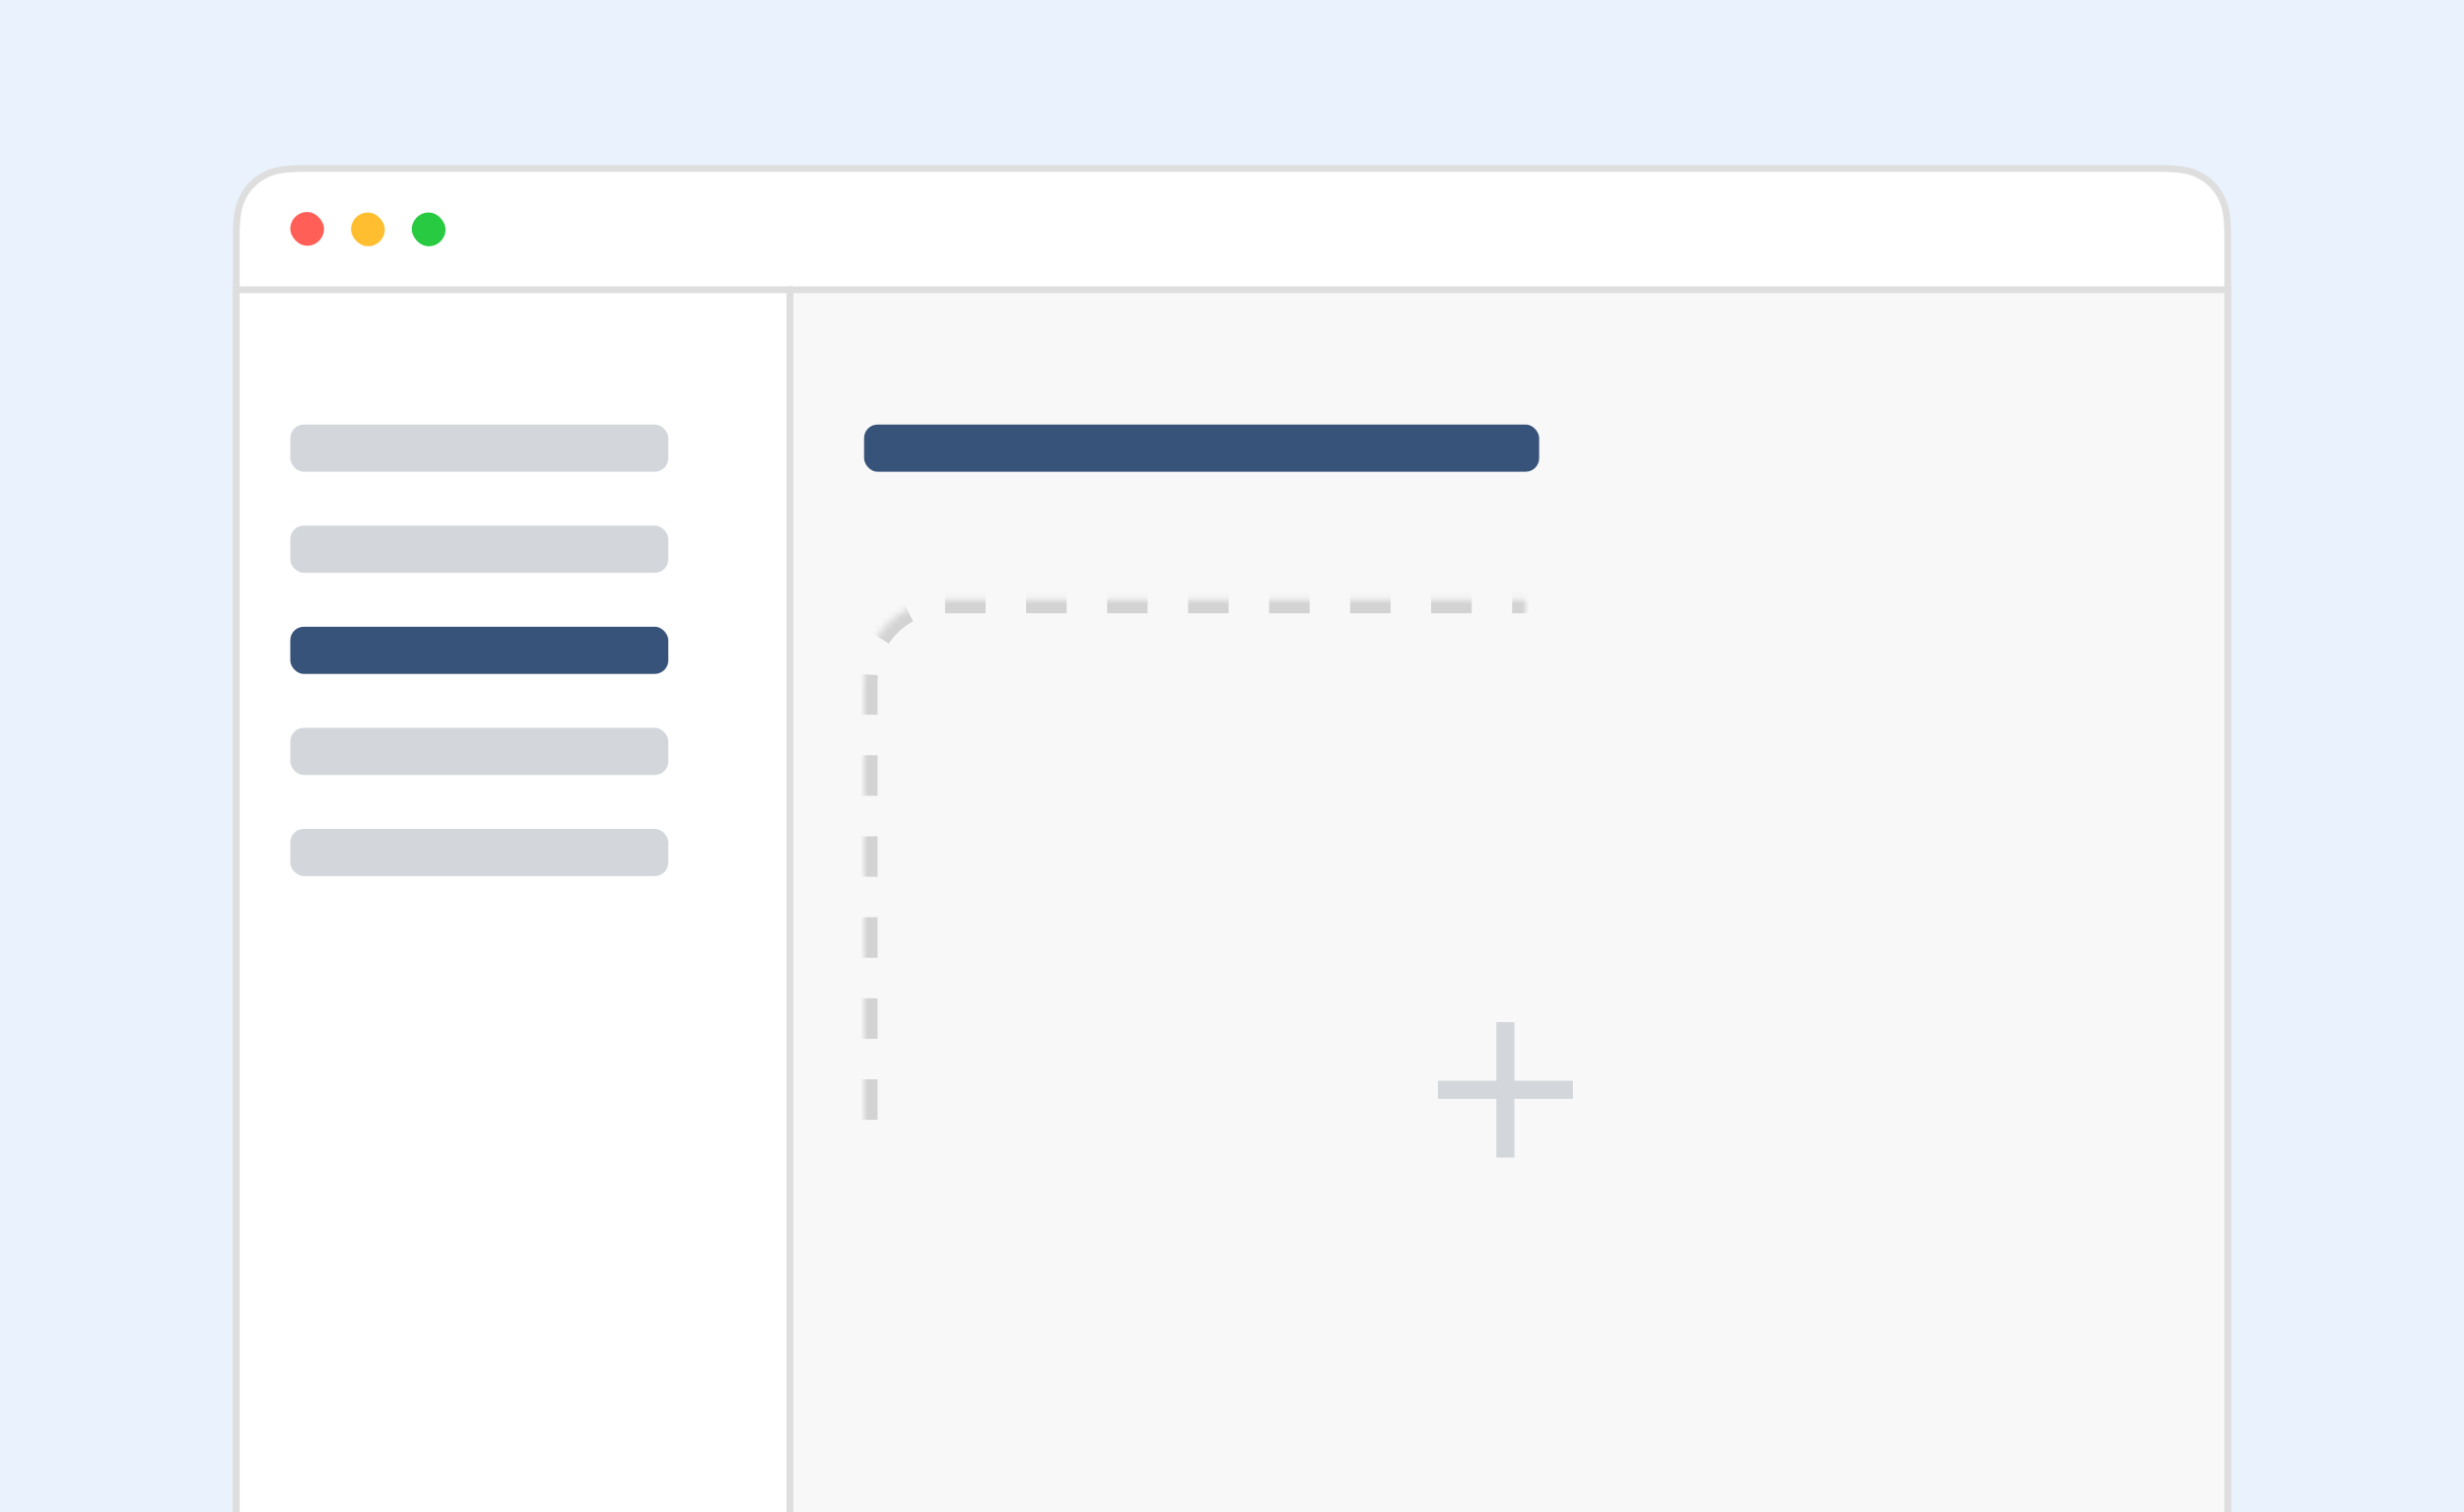
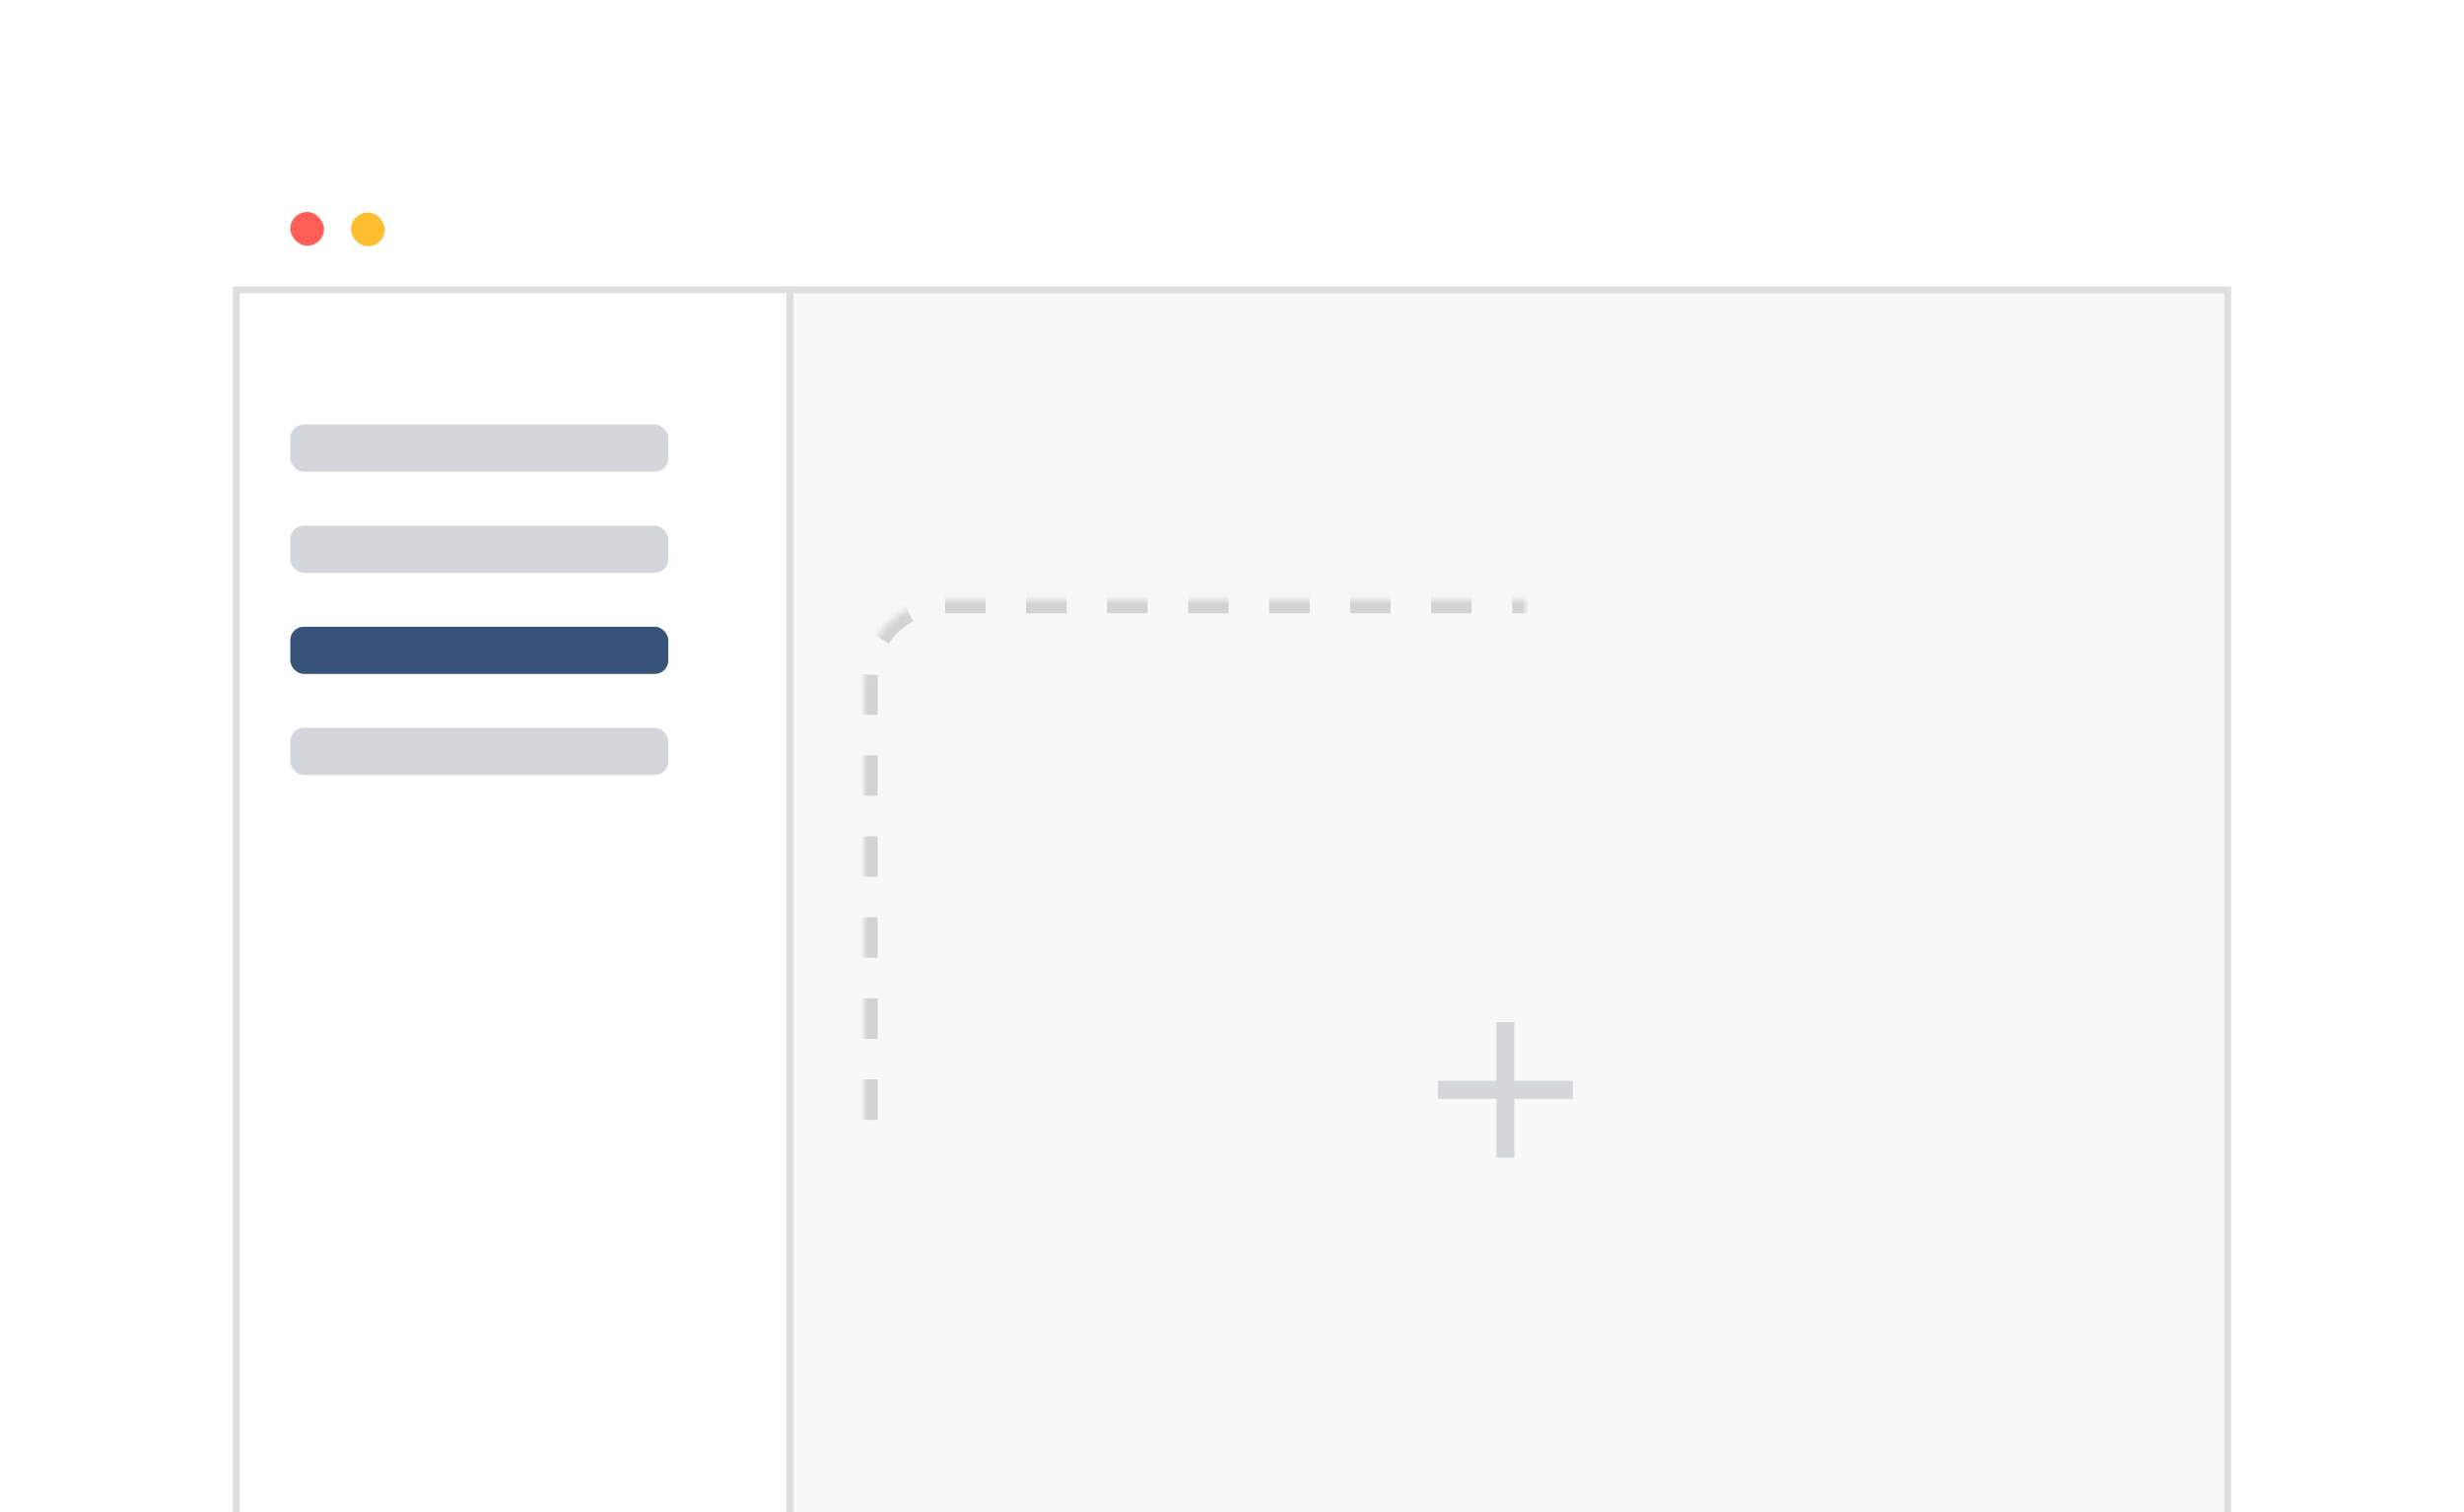
<svg xmlns="http://www.w3.org/2000/svg" xmlns:xlink="http://www.w3.org/1999/xlink" width="365px" height="224px" viewBox="0 0 365 224" version="1.1">
  <title>patterns</title>
  <defs>
    <path d="M105,63.889 L272,63.889 C278.627,63.889 284,69.261 284,75.889 L284,207.674 L284,207.674 L93,208.282 L93,75.889 C93,69.261 98.373,63.889 105,63.889 Z" id="path-1" />
    <mask id="mask-2" maskContentUnits="userSpaceOnUse" maskUnits="objectBoundingBox" x="0" y="0" width="191" height="144.394" fill="white">
      <use xlink:href="#path-1" />
    </mask>
  </defs>
  <g id="patterns" stroke="none" stroke-width="1" fill="none" fill-rule="evenodd">
-     <rect id="bg" fill="#EAF2FD" x="0" y="0" width="365" height="224" />
    <g id="example" transform="translate(35, 24)">
      <g id="image" transform="translate(0, 0.953)">
-         <path d="M10.256,-4.14336123e-16 L284.744,4.14336123e-16 C288.311,-2.4074122e-16 289.604,0.371 290.907,1.069 C292.211,1.766 293.234,2.789 293.931,4.093 C294.629,5.396 295,6.689 295,10.256 L295,208.569 L295,208.569 L0,208.569 L2.76224082e-16,10.256 C-1.60494146e-16,6.689 0.371,5.396 1.069,4.093 C1.766,2.789 2.789,1.766 4.093,1.069 C5.396,0.371 6.689,2.4074122e-16 10.256,-4.14336123e-16 Z" id="bg" stroke="#DEDEDE" fill="#FFFFFF" />
        <rect id="Rectangle" stroke="#DEDEDE" fill="#F8F8F8" x="82" y="17.969" width="213" height="190.52" />
        <use id="Rectangle" stroke="#D3D3D3" mask="url(#mask-2)" stroke-width="4" stroke-dasharray="6" xlink:href="#path-1" />
-         <rect id="Rectangle" fill="#375379" x="93" y="37.934" width="100" height="6.988" rx="2" />
        <rect id="Rectangle" stroke="#DEDEDE" fill="#FFFFFF" x="0" y="17.969" width="82" height="190.52" />
        <rect id="Rectangle" fill="#D3D6DA" x="8" y="37.934" width="56" height="6.988" rx="2" />
        <rect id="Rectangle" fill="#D3D6DA" x="8" y="52.908" width="56" height="6.988" rx="2" />
        <rect id="Rectangle" fill="#375379" x="8" y="67.882" width="56" height="6.988" rx="2" />
        <rect id="Rectangle" fill="#D3D6DA" x="8" y="82.855" width="56" height="6.988" rx="2" />
-         <rect id="Rectangle" fill="#D3D6DA" x="8" y="97.829" width="56" height="6.988" rx="2" />
-         <rect id="Maximize" fill="#28CA42" x="26" y="6.523" width="5" height="5" rx="2.5" />
        <rect id="Minimize" fill="#FFBE2F" x="17" y="6.523" width="5" height="5" rx="2.5" />
        <rect id="Close" fill="#FF5F57" x="8" y="6.448" width="5" height="5" rx="2.5" />
        <path d="M189.333,126.452 L189.333,135.142 L198,135.142 L198,137.816 L189.333,137.816 L189.333,146.507 L186.667,146.507 L186.666,137.816 L178,137.816 L178,135.142 L186.666,135.142 L186.667,126.452 L189.333,126.452 Z" id="Combined-Shape" fill="#D3D6DA" />
      </g>
    </g>
  </g>
</svg>